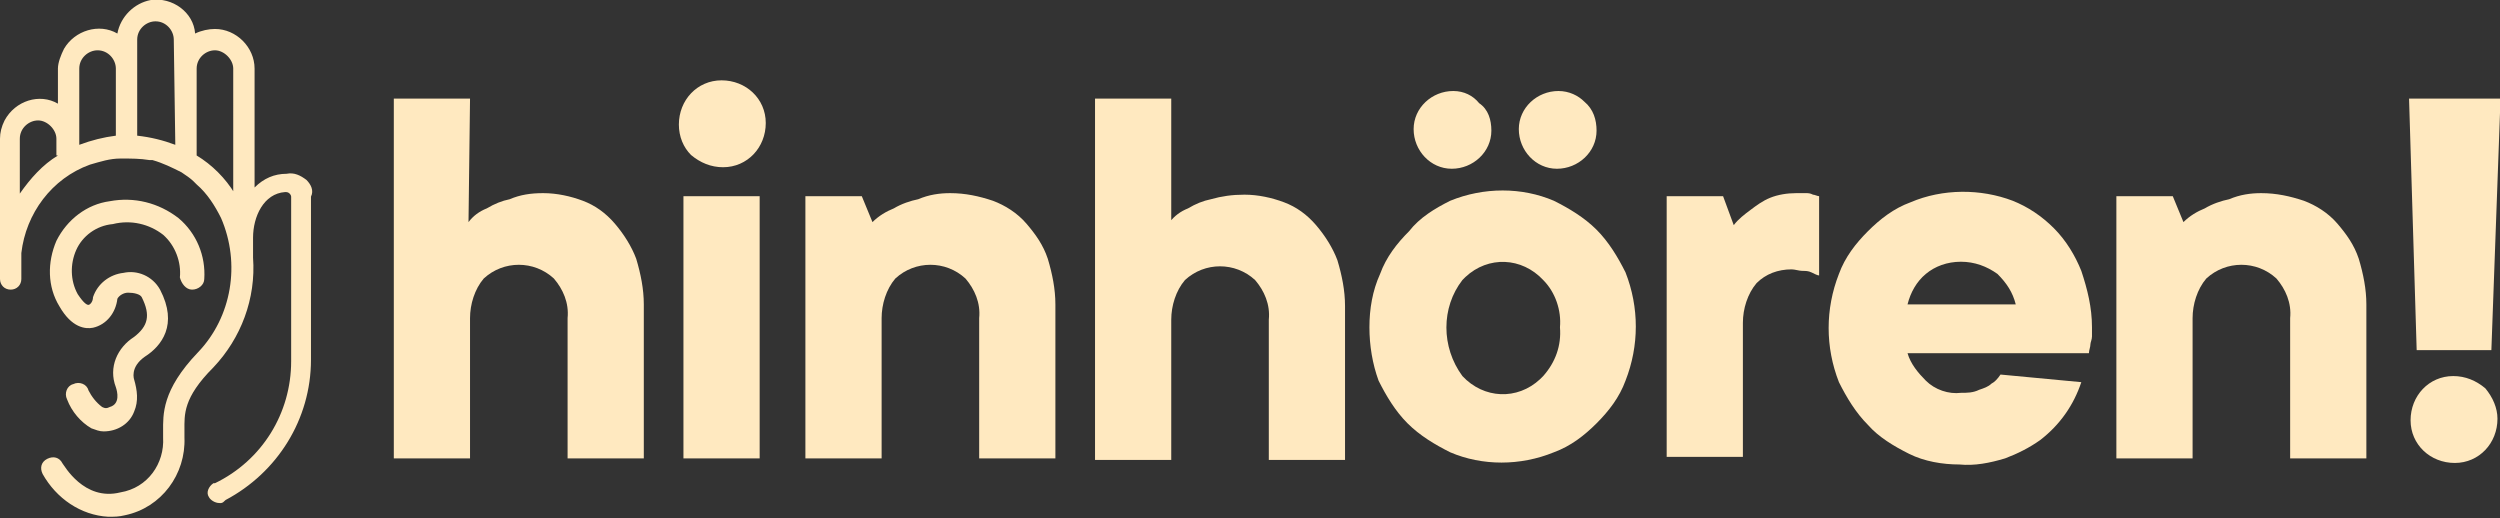
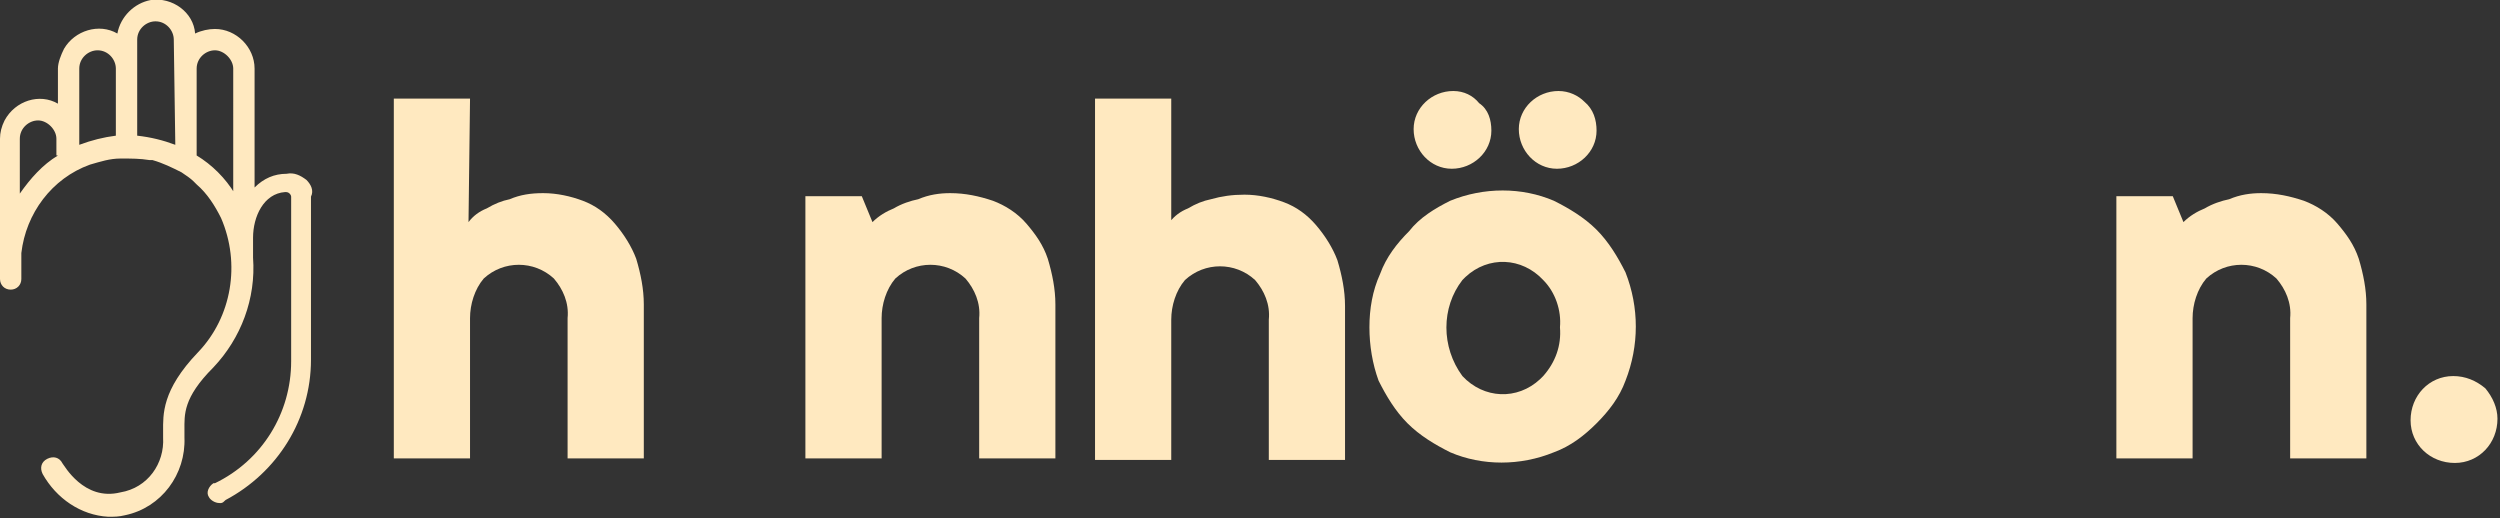
<svg xmlns="http://www.w3.org/2000/svg" version="1.1" x="0px" y="0px" viewBox="0 0 164 34" style="enable-background:new 0 0 164 34;" xml:space="preserve">
  <rect x="0" y="0" width="164" height="34" fill="#333333" stroke="none" />
  <style type="text/css">
	.st0{fill:#FFE9C0;}
</style>
  <g id="Ebene_1">
</g>
  <g id="Gruppe_1331">
    <g>
      <g id="Gruppe_1329">
        <path id="Pfad_780" class="st0" d="M20.1,11.8L20.1,11.8c-0.4-0.3-0.8-0.5-1.3-0.4c-0.8,0-1.5,0.3-2.1,0.9V4.5     c0-1.4-1.2-2.6-2.6-2.6c-0.4,0-0.9,0.1-1.3,0.3C12.7,0.8,11.3-0.2,9.9,0c-1.1,0.2-2,1.1-2.2,2.2C6.5,1.5,4.9,2,4.2,3.2     C4,3.6,3.8,4.1,3.8,4.5v2.3C2.6,6.1,1,6.6,0.3,7.9C0.1,8.3,0,8.7,0,9.1v9.2l0,0C0,18.7,0.3,19,0.7,19c0.4,0,0.7-0.3,0.7-0.7l0,0     v0c0-0.6,0-1.1,0-1.7c0.3-2.6,2-4.9,4.5-5.8c0.7-0.2,1.3-0.4,2-0.4H8c0.6,0,1.2,0,1.8,0.1c0.1,0,0.1,0,0.2,0     c0.7,0.2,1.3,0.5,1.9,0.8c0.3,0.2,0.6,0.4,0.8,0.6c0.1,0.1,0.1,0.1,0.2,0.2v0c0.7,0.6,1.2,1.4,1.6,2.2c1.3,3,0.7,6.5-1.5,8.8     c-2.4,2.5-2.3,4.1-2.3,5.2c0,0.1,0,0.3,0,0.4c0.1,1.7-1,3.3-2.8,3.6c-2.4,0.6-3.7-1.8-3.8-1.9c-0.2-0.4-0.6-0.5-1-0.3     c-0.4,0.2-0.5,0.6-0.3,1c0.9,1.6,2.5,2.7,4.3,2.8c0.4,0,0.7,0,1.1-0.1c2.4-0.5,4-2.7,3.9-5.1c0-0.2,0-0.3,0-0.5     c0-1-0.1-2.1,1.9-4.1c1.8-1.9,2.8-4.5,2.6-7.2l0-1.3c0-1.4,0.7-2.9,2.1-3c0.1,0,0.2,0,0.3,0.1c0,0,0.1,0.1,0.1,0.2v10.8     c0,3.4-1.9,6.5-5,8l0,0c0,0,0,0-0.1,0c-0.3,0.2-0.5,0.6-0.3,0.9c0.1,0.2,0.4,0.4,0.7,0.4l0,0h0c0,0,0.1,0,0.1,0     c0.1,0,0.2-0.1,0.3-0.2c3.4-1.8,5.6-5.3,5.6-9.2V12.9C20.6,12.5,20.4,12.1,20.1,11.8z M3.8,10.2c-1,0.6-1.8,1.5-2.5,2.5V9.1     c0-0.7,0.6-1.2,1.2-1.2s1.2,0.6,1.2,1.2V10.2z M5.2,9.5v-5c0-0.7,0.6-1.2,1.2-1.2c0.7,0,1.2,0.6,1.2,1.2v4.4C6.8,9,6,9.2,5.2,9.5     z M11.5,9.5C10.7,9.2,9.9,9,9,8.9V2.6c0-0.7,0.6-1.2,1.2-1.2c0.7,0,1.2,0.6,1.2,1.2L11.5,9.5z M15.4,12.7c-0.6-1-1.5-1.9-2.5-2.5     c0-2.3,0-5.7,0-5.7c0-0.7,0.6-1.2,1.2-1.2s1.2,0.6,1.2,1.2V12.7z" />
-         <path id="Pfad_781" class="st0" d="M12.6,19c0.4,0,0.8-0.3,0.8-0.7c0,0,0,0,0,0c0.1-1.5-0.5-3-1.7-4c-1.3-1-2.9-1.4-4.5-1.1     c-1.5,0.2-2.8,1.2-3.5,2.6c-0.6,1.4-0.6,3,0.2,4.3c0.8,1.4,1.7,1.5,2.2,1.4c0.9-0.2,1.5-1,1.6-1.9c0.1-0.2,0.4-0.4,0.7-0.4     c0.4,0,0.8,0.1,0.9,0.3c0.6,1.2,0.4,1.9-0.5,2.6c-1.1,0.7-1.7,2-1.2,3.3c0.1,0.3,0.3,1.1-0.4,1.3c-0.2,0.1-0.3,0.1-0.5,0     C6.3,26.4,6,26,5.8,25.6c-0.1-0.4-0.6-0.6-1-0.4c-0.4,0.1-0.6,0.6-0.4,1c0.3,0.8,0.9,1.5,1.6,1.9c0.3,0.1,0.5,0.2,0.8,0.2     c0.9,0,1.7-0.5,2-1.3c0.3-0.7,0.2-1.4,0-2.1c0,0-0.3-0.8,0.7-1.5c1.1-0.7,2.2-2.1,1-4.4c-0.5-0.9-1.5-1.3-2.4-1.1     c-0.9,0.1-1.7,0.7-2,1.6C6.1,19.8,5.9,20,5.8,20c-0.1,0-0.3-0.1-0.7-0.7c-0.5-0.9-0.5-2-0.1-2.9c0.4-0.9,1.3-1.6,2.4-1.7     c1.2-0.3,2.4,0,3.3,0.7c0.8,0.7,1.2,1.8,1.1,2.8C11.9,18.6,12.2,19,12.6,19C12.6,19,12.6,19,12.6,19z" />
      </g>
      <g id="Gruppe_1330" transform="translate(26.134 5.47)">
        <path id="Pfad_782" class="st0" d="M4.6,9.1c0.3-0.4,0.7-0.7,1.2-0.9c0.5-0.3,1-0.5,1.5-0.6C8,7.3,8.7,7.2,9.5,7.2     c0.9,0,1.8,0.2,2.6,0.5c0.8,0.3,1.5,0.8,2.1,1.5c0.6,0.7,1.1,1.5,1.4,2.3c0.3,1,0.5,2,0.5,3v10.1h-5v-9.2c0.1-1-0.3-1.9-0.9-2.6     c-1.3-1.2-3.3-1.2-4.6,0c-0.6,0.7-0.9,1.7-0.9,2.6v9.2h-5V1h5L4.6,9.1z" />
-         <path id="Pfad_783" class="st0" d="M18.4,2.7c0-1.6,1.2-2.9,2.8-2.9c1.6,0,2.9,1.2,2.9,2.8c0,1.6-1.2,2.9-2.8,2.9     c-0.8,0-1.5-0.3-2.1-0.8C18.7,4.2,18.4,3.5,18.4,2.7z M23.7,24.6h-5V7.4h5V24.6z" />
        <path id="Pfad_784" class="st0" d="M36.2,7.2c1,0,1.9,0.2,2.8,0.5c0.8,0.3,1.6,0.8,2.2,1.5c0.6,0.7,1.1,1.4,1.4,2.3     c0.3,1,0.5,2,0.5,3v10.1h-5v-9.2c0.1-1-0.3-1.9-0.9-2.6c-1.3-1.2-3.3-1.2-4.6,0c-0.6,0.7-0.9,1.7-0.9,2.6v9.2h-5V7.4h3.7l0.7,1.7     c0.4-0.4,0.9-0.7,1.4-0.9c0.5-0.3,1.1-0.5,1.6-0.6C34.8,7.3,35.5,7.2,36.2,7.2z" />
        <path id="Pfad_785" class="st0" d="M50.6,9.1c0.3-0.4,0.7-0.7,1.2-0.9c0.5-0.3,1-0.5,1.5-0.6c0.7-0.2,1.4-0.3,2.2-0.3     c0.9,0,1.8,0.2,2.6,0.5c0.8,0.3,1.5,0.8,2.1,1.5c0.6,0.7,1.1,1.5,1.4,2.3c0.3,1,0.5,2,0.5,3v10.1h-5v-9.2c0.1-1-0.3-1.9-0.9-2.6     c-1.3-1.2-3.3-1.2-4.6,0c-0.6,0.7-0.9,1.7-0.9,2.6v9.2h-5V1h5V9.1z" />
        <path id="Pfad_786" class="st0" d="M63.7,16c0-1.2,0.2-2.4,0.7-3.5c0.4-1.1,1.1-2,1.9-2.8C67,8.8,68,8.2,69,7.7     c2.2-0.9,4.7-0.9,6.8,0c1,0.5,2,1.1,2.8,1.9c0.8,0.8,1.4,1.8,1.9,2.8c0.9,2.3,0.9,4.8,0,7.1c-0.4,1.1-1.1,2-1.9,2.8     c-0.8,0.8-1.7,1.5-2.8,1.9c-2.2,0.9-4.7,0.9-6.8,0c-1-0.5-2-1.1-2.8-1.9c-0.8-0.8-1.4-1.8-1.9-2.8C63.9,18.4,63.7,17.2,63.7,16z      M71.7,3.1c0,1.4-1.2,2.5-2.6,2.5c-1.4,0-2.5-1.2-2.5-2.6c0-1.4,1.2-2.5,2.6-2.5c0.7,0,1.3,0.3,1.7,0.8     C71.5,1.7,71.7,2.4,71.7,3.1L71.7,3.1z M76.2,16c0.1-1.1-0.3-2.3-1.1-3.1c-1.4-1.5-3.6-1.6-5.1-0.2c-0.1,0.1-0.1,0.1-0.2,0.2     c-1.4,1.8-1.4,4.4,0,6.3c1.4,1.5,3.6,1.6,5.1,0.2c0.1-0.1,0.1-0.1,0.2-0.2C75.9,18.3,76.3,17.2,76.2,16L76.2,16z M78.6,3.1     c0,1.4-1.2,2.5-2.6,2.5c-1.4,0-2.5-1.2-2.5-2.6c0-1.4,1.2-2.5,2.6-2.5c0.7,0,1.3,0.3,1.7,0.7C78.4,1.7,78.6,2.4,78.6,3.1     L78.6,3.1z" />
-         <path id="Pfad_787" class="st0" d="M91.7,7.2c0.2,0,0.4,0,0.6,0c0.2,0,0.3,0,0.5,0.1c0.1,0,0.3,0.1,0.4,0.1v5.2     c-0.1,0-0.3-0.1-0.5-0.2c-0.2-0.1-0.4-0.1-0.6-0.1c-0.2,0-0.5-0.1-0.7-0.1c-0.9,0-1.7,0.3-2.3,0.9c-0.6,0.7-0.9,1.7-0.9,2.6v8.8     h-5V7.4h3.7l0.7,1.9c0.3-0.4,0.7-0.7,1.1-1C89.1,8,89.5,7.7,90,7.5C90.5,7.3,91.1,7.2,91.7,7.2z" />
-         <path id="Pfad_788" class="st0" d="M110.4,19.6c-0.5,1.5-1.4,2.8-2.7,3.8c-0.7,0.5-1.5,0.9-2.3,1.2c-1,0.3-2,0.5-3,0.4     c-1.1,0-2.3-0.2-3.3-0.7c-1-0.5-2-1.1-2.7-1.9c-0.8-0.8-1.4-1.8-1.9-2.8c-0.9-2.3-0.9-4.8,0-7.1c0.4-1.1,1.1-2,1.9-2.8     c0.8-0.8,1.7-1.5,2.8-1.9c2.1-0.9,4.6-0.9,6.7-0.1c1,0.4,1.9,1,2.7,1.8c0.8,0.8,1.4,1.8,1.8,2.8c0.4,1.2,0.7,2.4,0.7,3.7     c0,0.2,0,0.4,0,0.6c0,0.2-0.1,0.4-0.1,0.5c0,0.2-0.1,0.4-0.1,0.6H99c0.2,0.7,0.7,1.3,1.2,1.8c0.6,0.6,1.5,0.9,2.3,0.8     c0.4,0,0.8,0,1.2-0.2c0.3-0.1,0.6-0.2,0.8-0.4c0.2-0.1,0.4-0.3,0.6-0.6L110.4,19.6z M102.5,11.7c-0.9,0-1.7,0.3-2.3,0.8     c-0.6,0.5-1,1.2-1.2,2h7.1c-0.2-0.8-0.6-1.4-1.2-2C104.2,12,103.4,11.7,102.5,11.7L102.5,11.7z" />
        <path id="Pfad_789" class="st0" d="M122.2,7.2c1,0,1.9,0.2,2.8,0.5c0.8,0.3,1.6,0.8,2.2,1.5c0.6,0.7,1.1,1.4,1.4,2.3     c0.3,1,0.5,2,0.5,3v10.1h-5v-9.2c0.1-1-0.3-1.9-0.9-2.6c-1.3-1.2-3.3-1.2-4.6,0c-0.6,0.7-0.9,1.7-0.9,2.6v9.2h-5V7.4h3.7l0.7,1.7     c0.4-0.4,0.9-0.7,1.4-0.9c0.5-0.3,1.1-0.5,1.6-0.6C120.8,7.3,121.5,7.2,122.2,7.2z" />
-         <path id="Pfad_790" class="st0" d="M137.3,17.5h-4.9L131.9,1h6L137.3,17.5z M137.7,22c0,1.6-1.2,2.9-2.8,2.9     c-1.6,0-2.9-1.2-2.9-2.8c0-1.6,1.2-2.9,2.8-2.9c0.8,0,1.5,0.3,2.1,0.8C137.4,20.6,137.7,21.3,137.7,22L137.7,22z" />
+         <path id="Pfad_790" class="st0" d="M137.3,17.5h-4.9h6L137.3,17.5z M137.7,22c0,1.6-1.2,2.9-2.8,2.9     c-1.6,0-2.9-1.2-2.9-2.8c0-1.6,1.2-2.9,2.8-2.9c0.8,0,1.5,0.3,2.1,0.8C137.4,20.6,137.7,21.3,137.7,22L137.7,22z" />
      </g>
    </g>
  </g>
</svg>